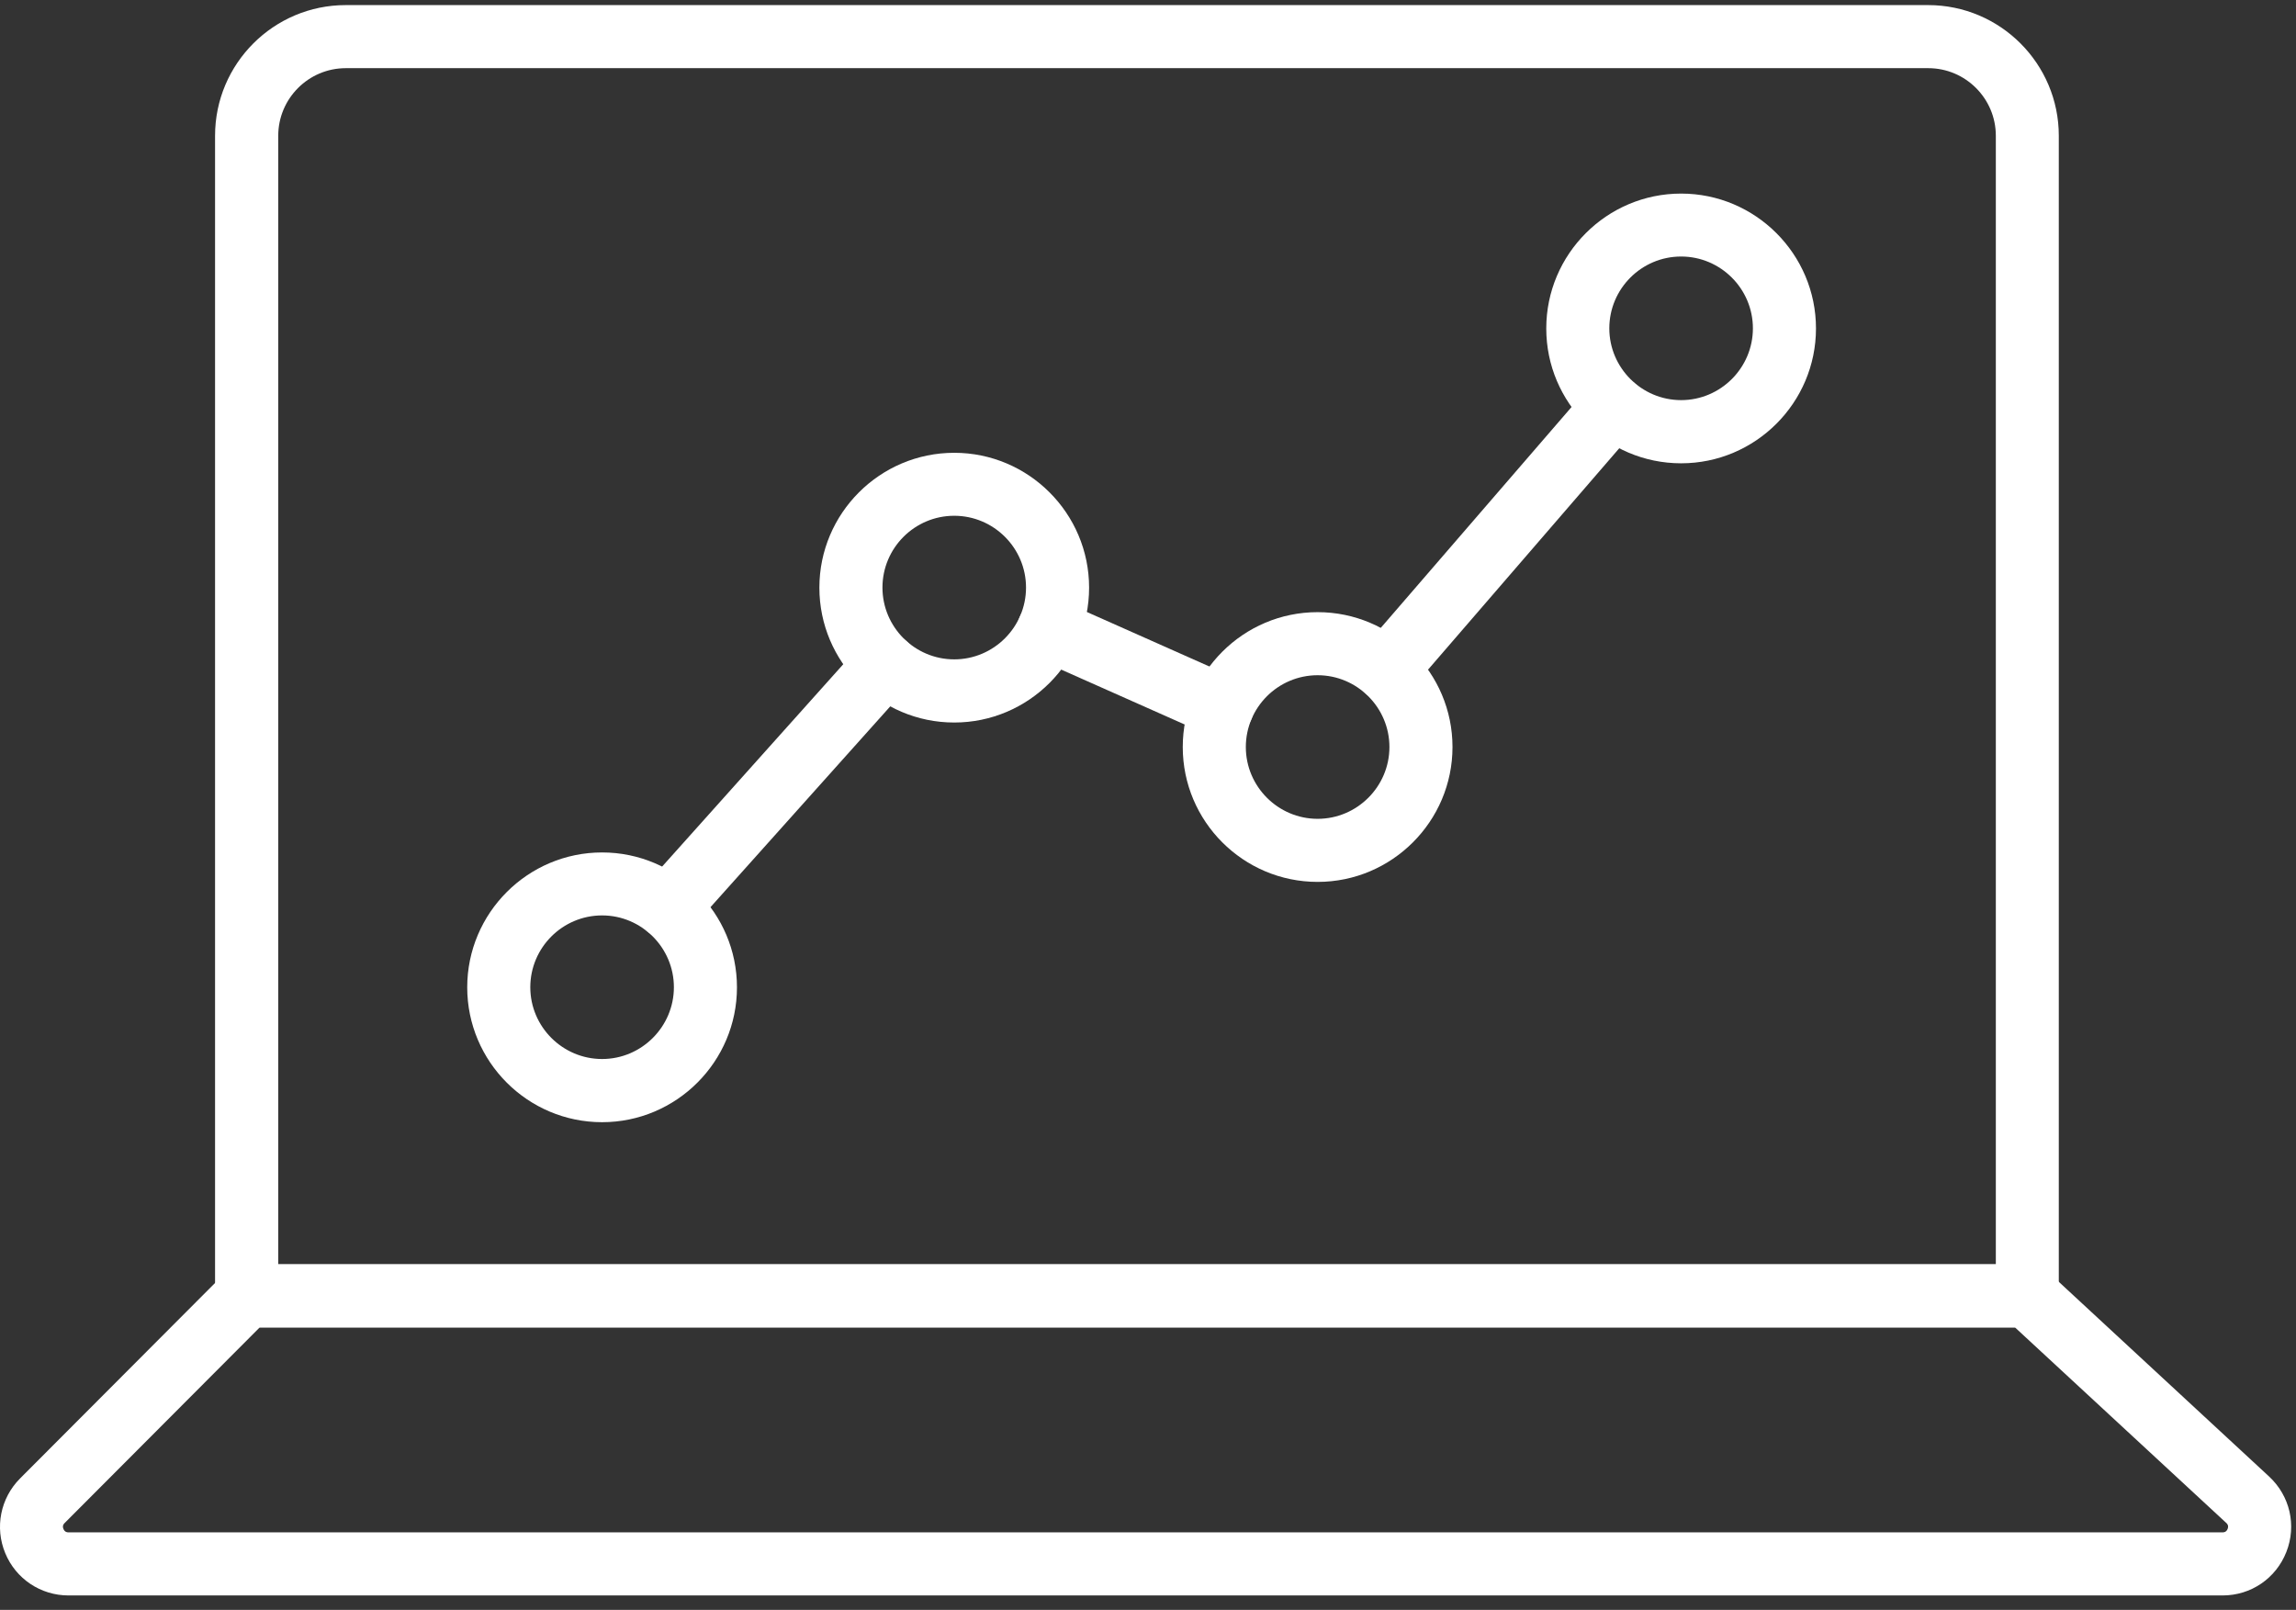
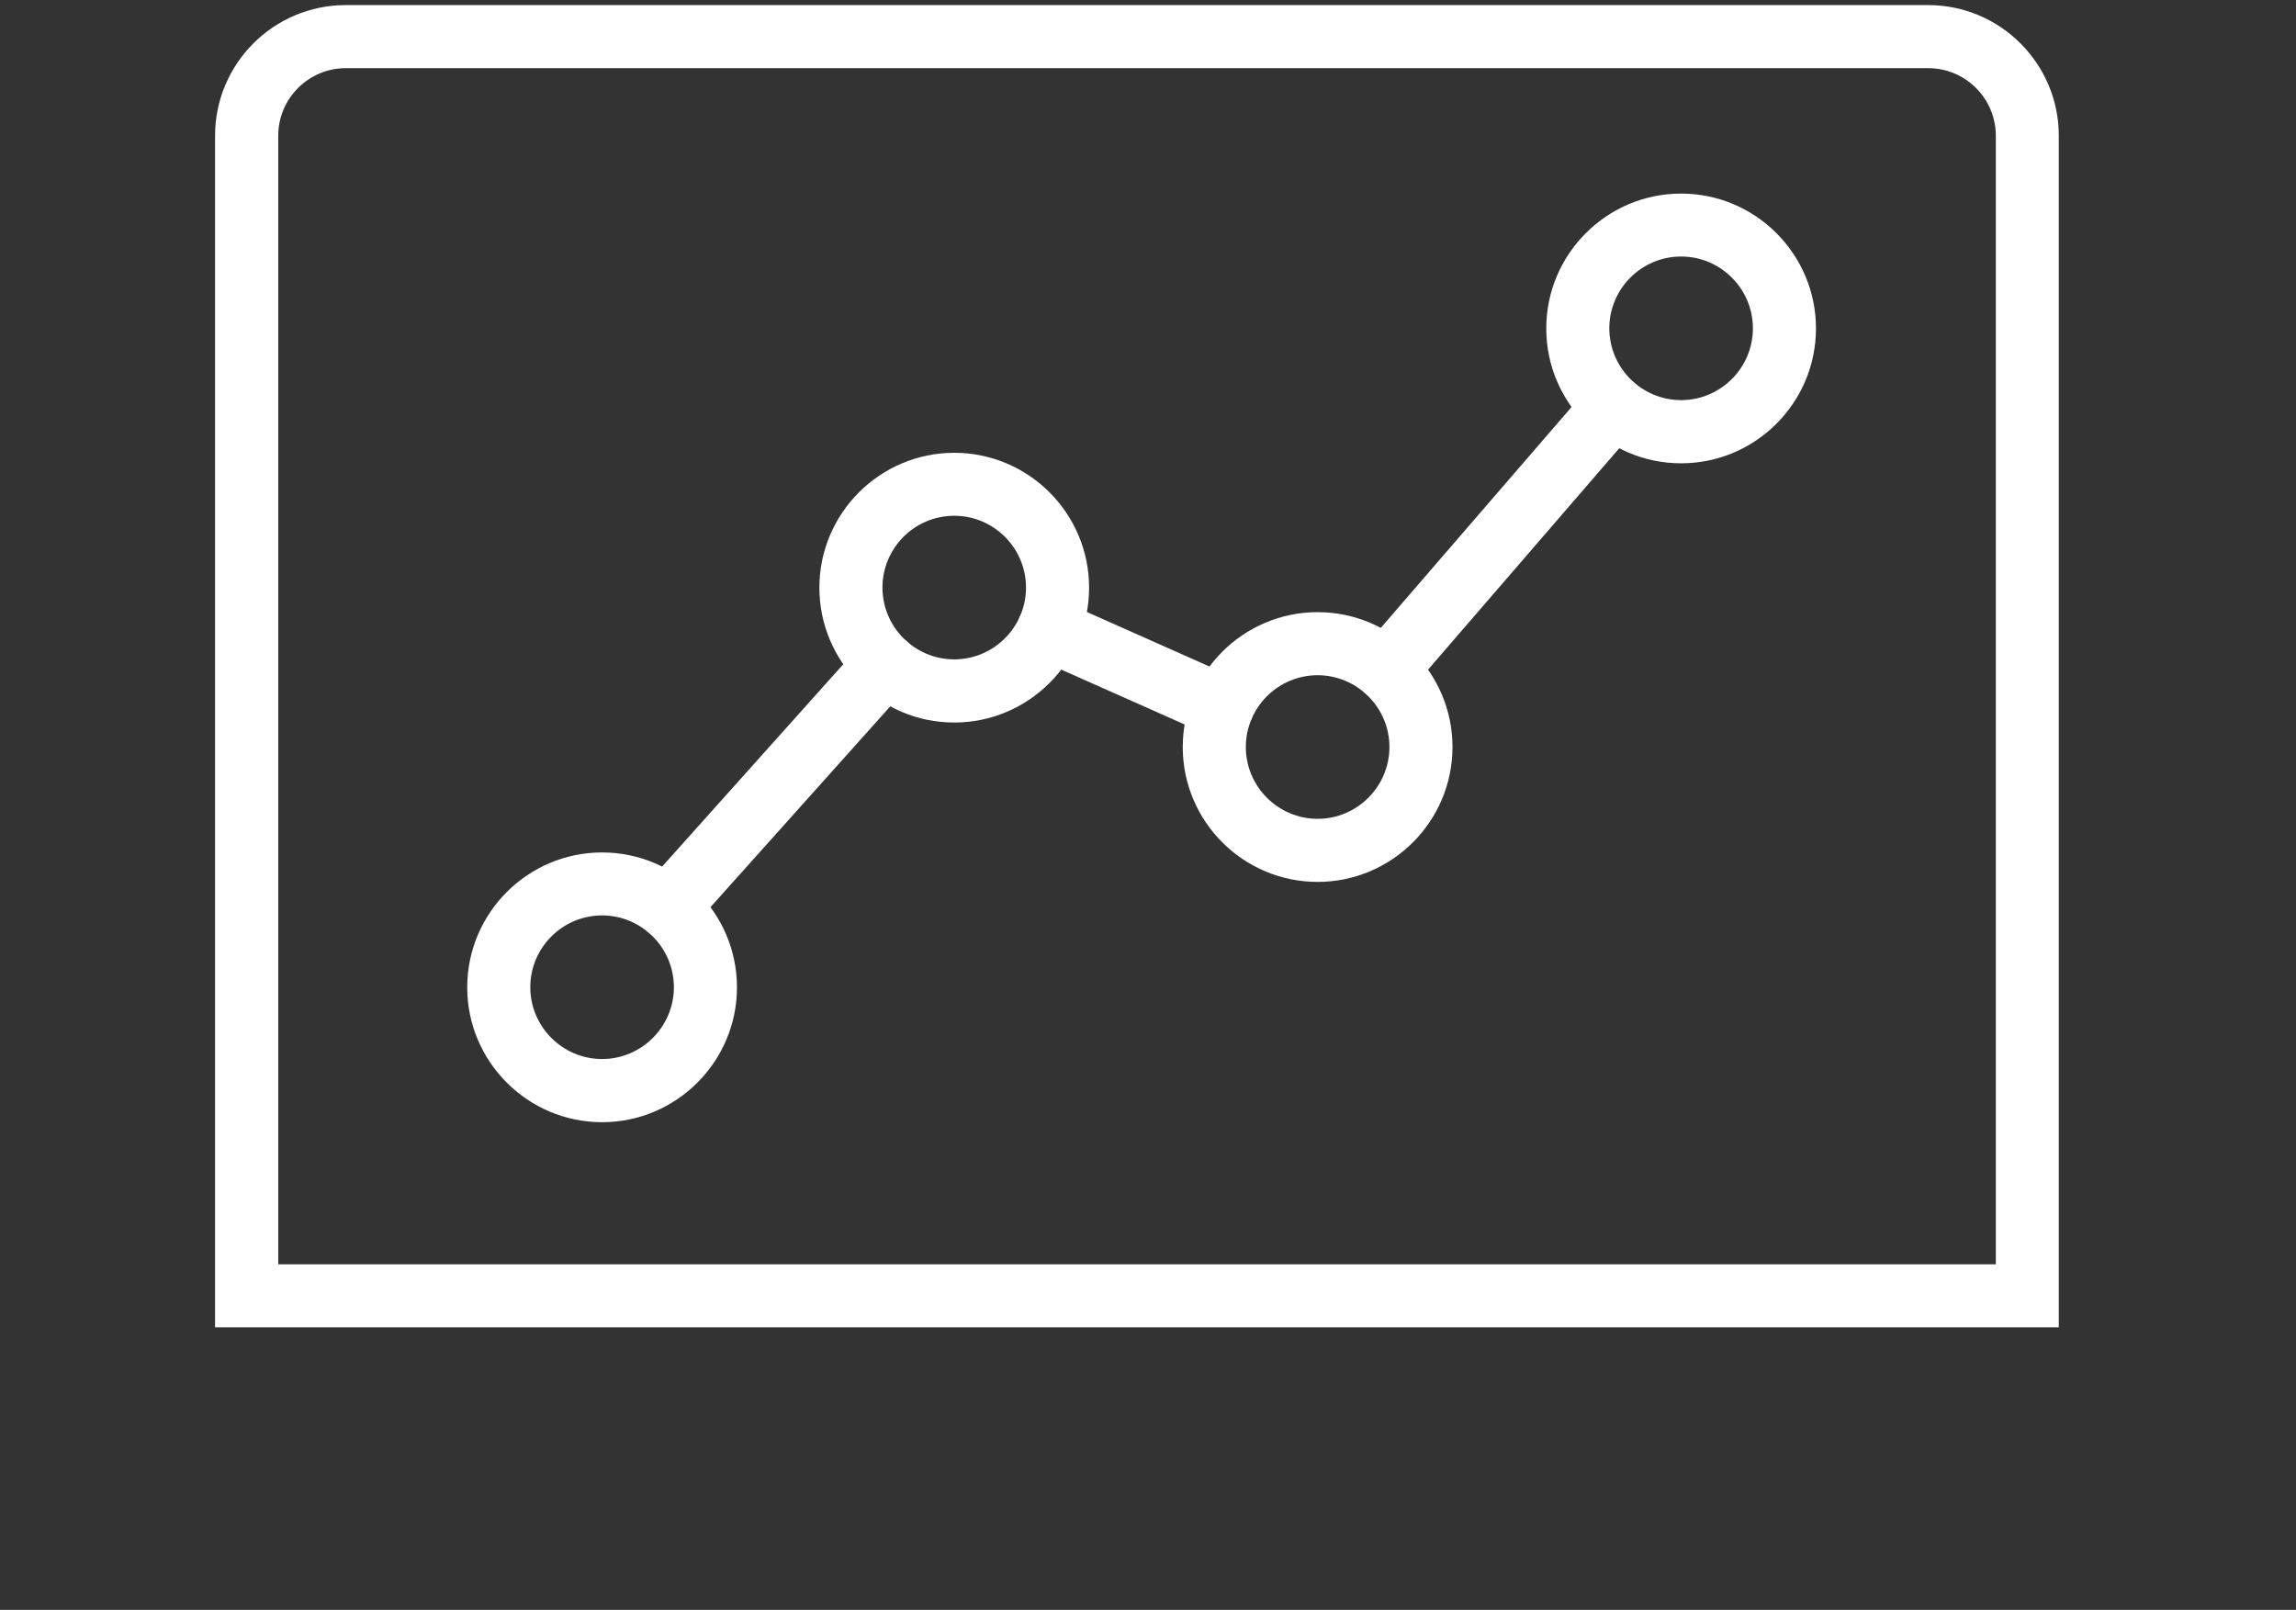
<svg xmlns="http://www.w3.org/2000/svg" width="87" height="61" viewBox="0 0 87 61" fill="none">
  <rect x="0" y="0" width="87" height="61" fill="#333333" stroke="none" />
  <path d="M52.528 26.573C52.25 26.573 51.975 26.477 51.748 26.282C51.25 25.852 51.194 25.095 51.624 24.597L60.236 14.627C60.666 14.13 61.423 14.074 61.92 14.504C62.418 14.934 62.474 15.691 62.044 16.189L53.433 26.159C53.198 26.433 52.863 26.573 52.528 26.573Z" fill="white" />
  <path d="M46.319 27.975C46.156 27.975 45.992 27.943 45.833 27.871L39.249 24.944C38.647 24.677 38.373 23.968 38.643 23.366C38.91 22.765 39.619 22.49 40.221 22.761L46.805 25.689C47.406 25.955 47.681 26.664 47.41 27.266C47.211 27.712 46.777 27.975 46.319 27.975Z" fill="white" />
  <path d="M25.304 35.583C25.021 35.583 24.735 35.483 24.507 35.276C24.017 34.838 23.974 34.081 24.416 33.587L32.657 24.382C33.099 23.892 33.852 23.848 34.346 24.291C34.836 24.729 34.879 25.485 34.437 25.979L26.196 35.184C25.961 35.447 25.635 35.583 25.304 35.583Z" fill="white" />
  <path d="M22.815 42.521C19.995 42.521 17.704 40.227 17.704 37.411C17.704 34.595 19.999 32.3 22.815 32.3C25.631 32.3 27.925 34.595 27.925 37.411C27.925 40.227 25.631 42.521 22.815 42.521ZM22.815 34.686C21.313 34.686 20.094 35.909 20.094 37.407C20.094 38.904 21.317 40.127 22.815 40.127C24.312 40.127 25.535 38.904 25.535 37.407C25.535 35.909 24.312 34.686 22.815 34.686Z" fill="white" />
  <path d="M36.158 27.377C33.338 27.377 31.048 25.083 31.048 22.267C31.048 19.451 33.342 17.157 36.158 17.157C38.974 17.157 41.268 19.451 41.268 22.267C41.268 25.083 38.974 27.377 36.158 27.377ZM36.158 19.543C34.656 19.543 33.438 20.765 33.438 22.263C33.438 23.761 34.66 24.984 36.158 24.984C37.656 24.984 38.878 23.761 38.878 22.263C38.878 20.765 37.656 19.543 36.158 19.543Z" fill="white" />
  <path d="M49.928 33.416C47.107 33.416 44.817 31.122 44.817 28.305C44.817 25.489 47.111 23.195 49.928 23.195C52.743 23.195 55.038 25.489 55.038 28.305C55.038 31.122 52.743 33.416 49.928 33.416ZM49.928 25.585C48.426 25.585 47.207 26.808 47.207 28.305C47.207 29.803 48.43 31.026 49.928 31.026C51.425 31.026 52.648 29.803 52.648 28.305C52.648 26.808 51.425 25.585 49.928 25.585Z" fill="white" />
  <path d="M63.701 17.555C60.881 17.555 58.591 15.261 58.591 12.445C58.591 9.629 60.885 7.335 63.701 7.335C66.517 7.335 68.811 9.629 68.811 12.445C68.811 15.261 66.517 17.555 63.701 17.555ZM63.701 9.72C62.199 9.72 60.98 10.943 60.98 12.441C60.98 13.938 62.203 15.161 63.701 15.161C65.199 15.161 66.421 13.938 66.421 12.441C66.421 10.943 65.199 9.72 63.701 9.72Z" fill="white" />
  <path d="M78.016 50.296H8.149V5.144C8.149 2.411 10.371 0.193 13.1 0.193H73.061C75.794 0.193 78.012 2.415 78.012 5.144V50.296H78.016ZM10.539 47.906H75.626V5.144C75.626 3.73 74.475 2.583 73.065 2.583H13.104C11.69 2.583 10.543 3.734 10.543 5.144V47.906H10.539Z" fill="white" />
-   <path d="M2.597 60.453C1.541 60.453 0.601 59.824 0.199 58.852C-0.204 57.88 0.015 56.769 0.76 56.02L8.854 47.906H77.295L85.982 55.948C86.771 56.681 87.03 57.8 86.635 58.804C86.241 59.808 85.293 60.453 84.218 60.453H2.597ZM9.842 50.296L2.449 57.709C2.421 57.736 2.35 57.808 2.405 57.936C2.457 58.063 2.561 58.063 2.597 58.063H84.214C84.254 58.063 84.357 58.063 84.409 57.932C84.461 57.8 84.385 57.728 84.357 57.705L76.355 50.3H9.842V50.296Z" fill="white" />
</svg>